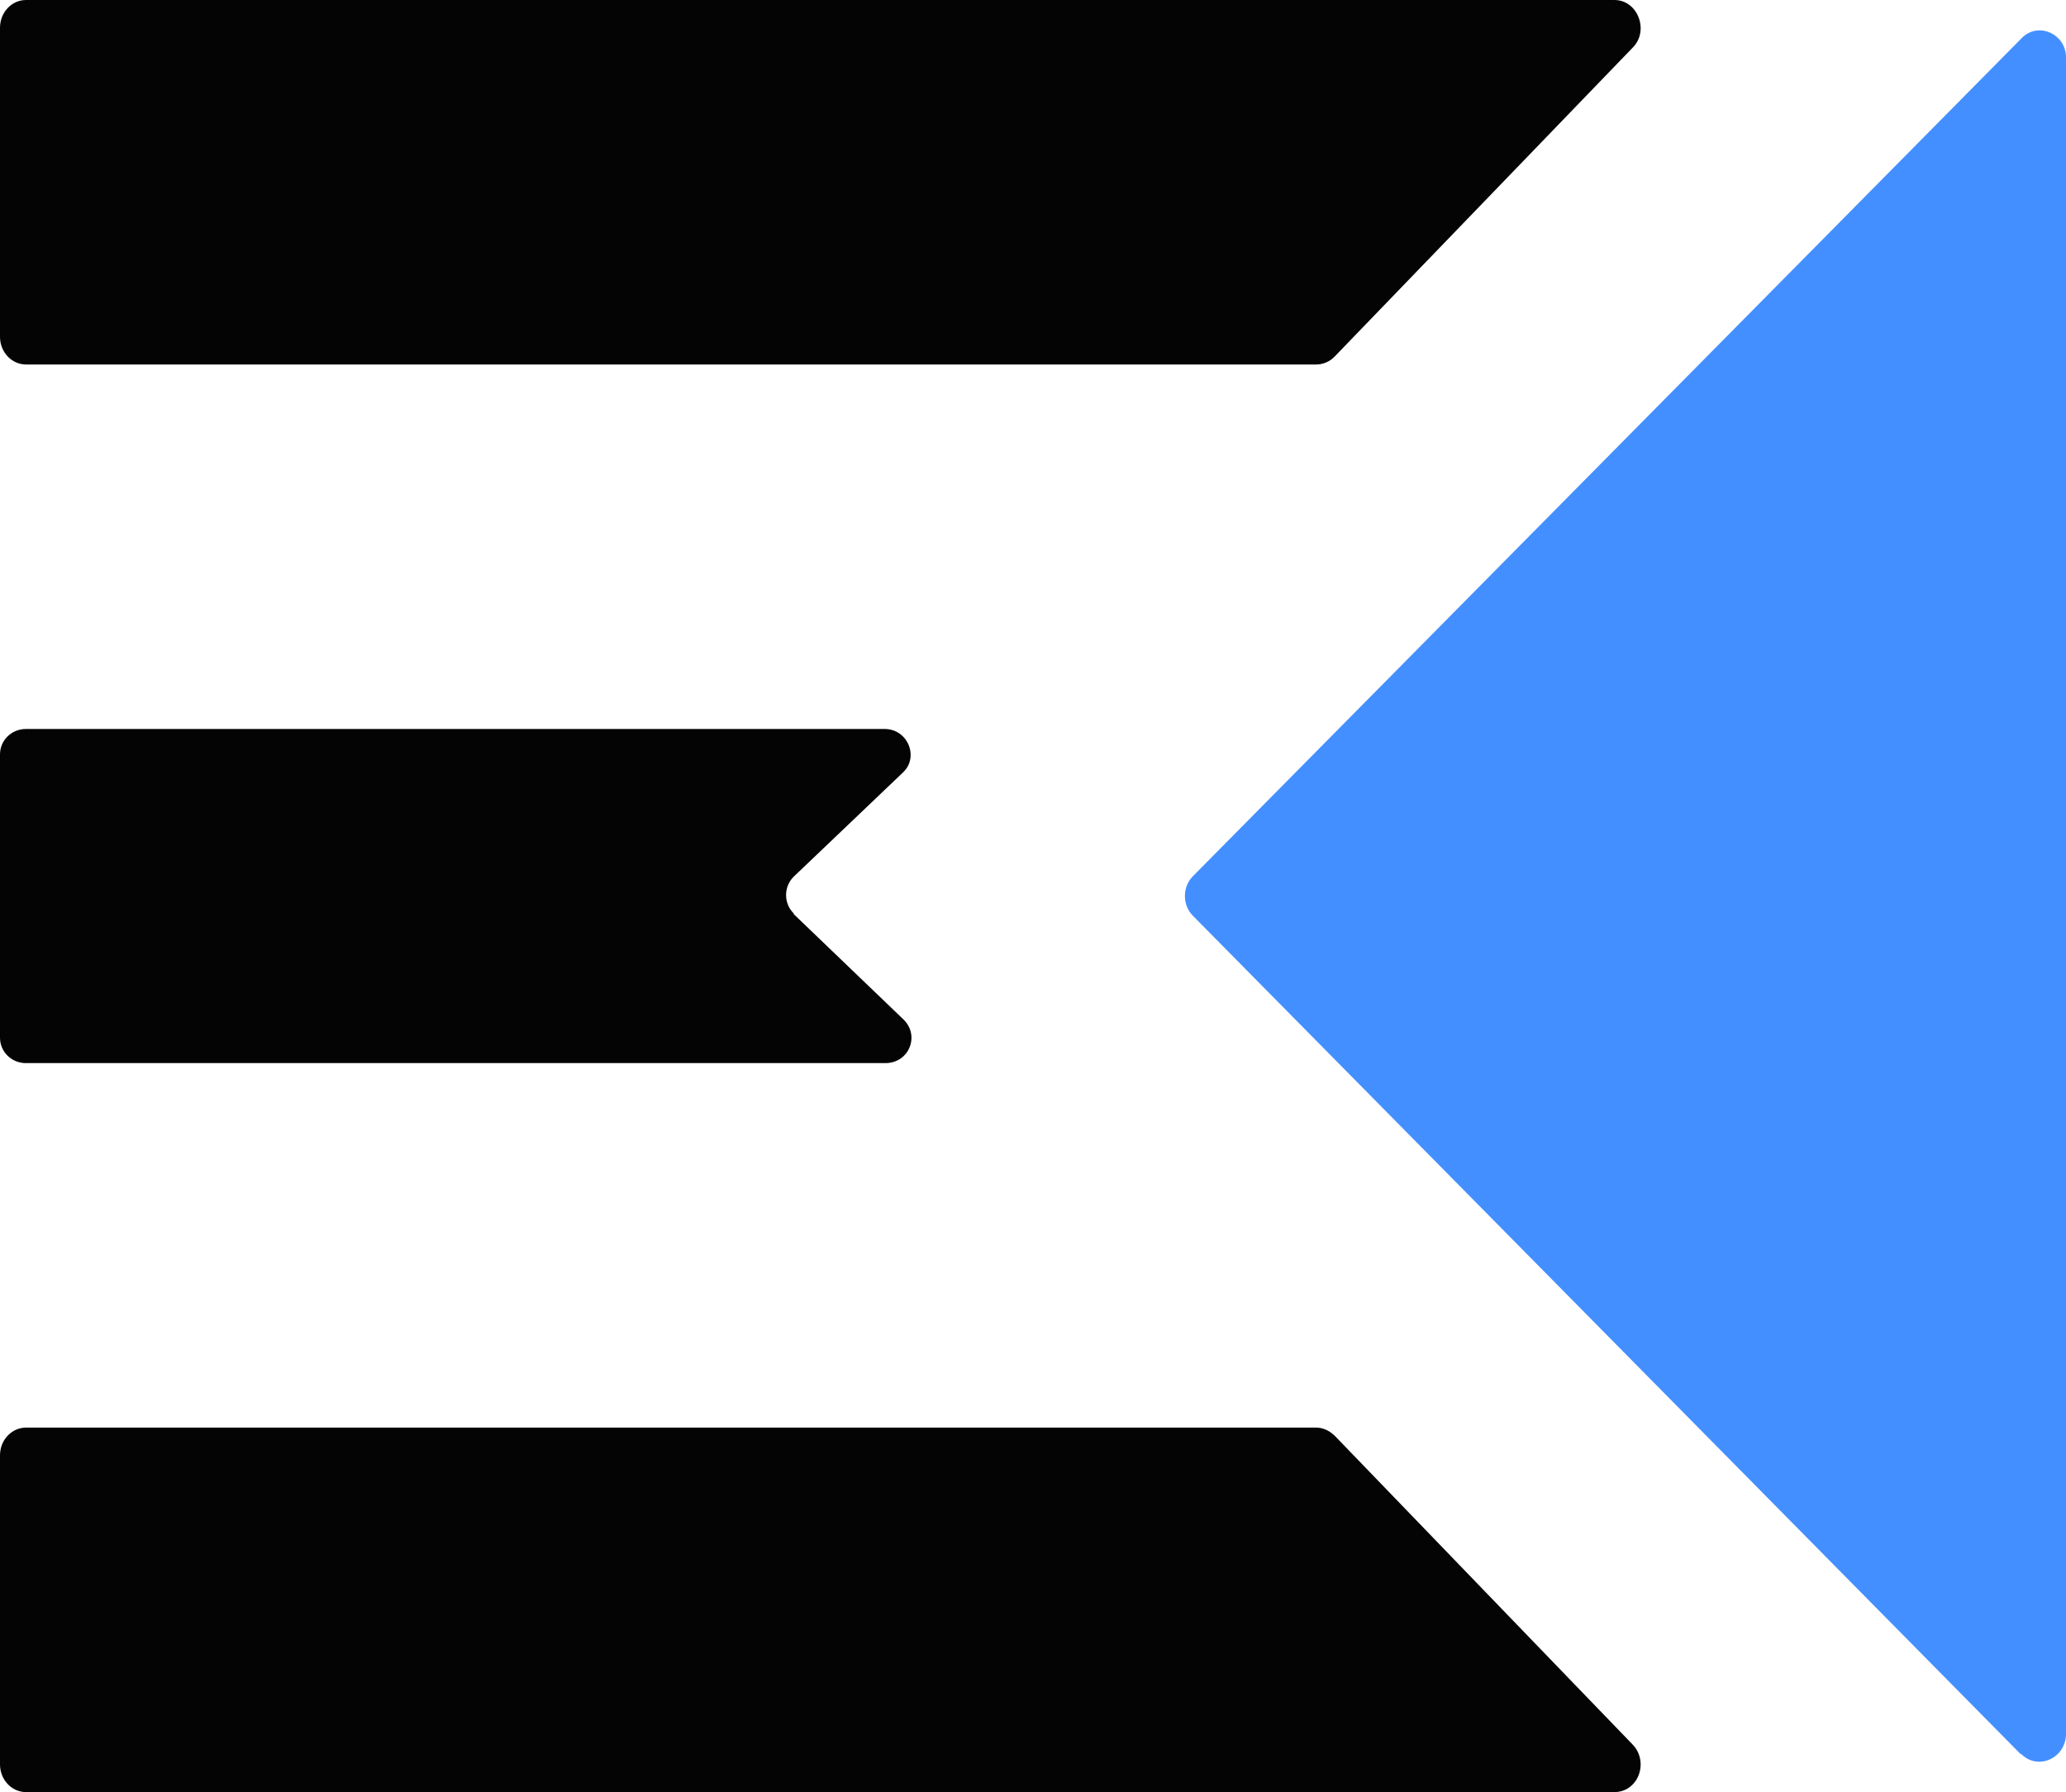
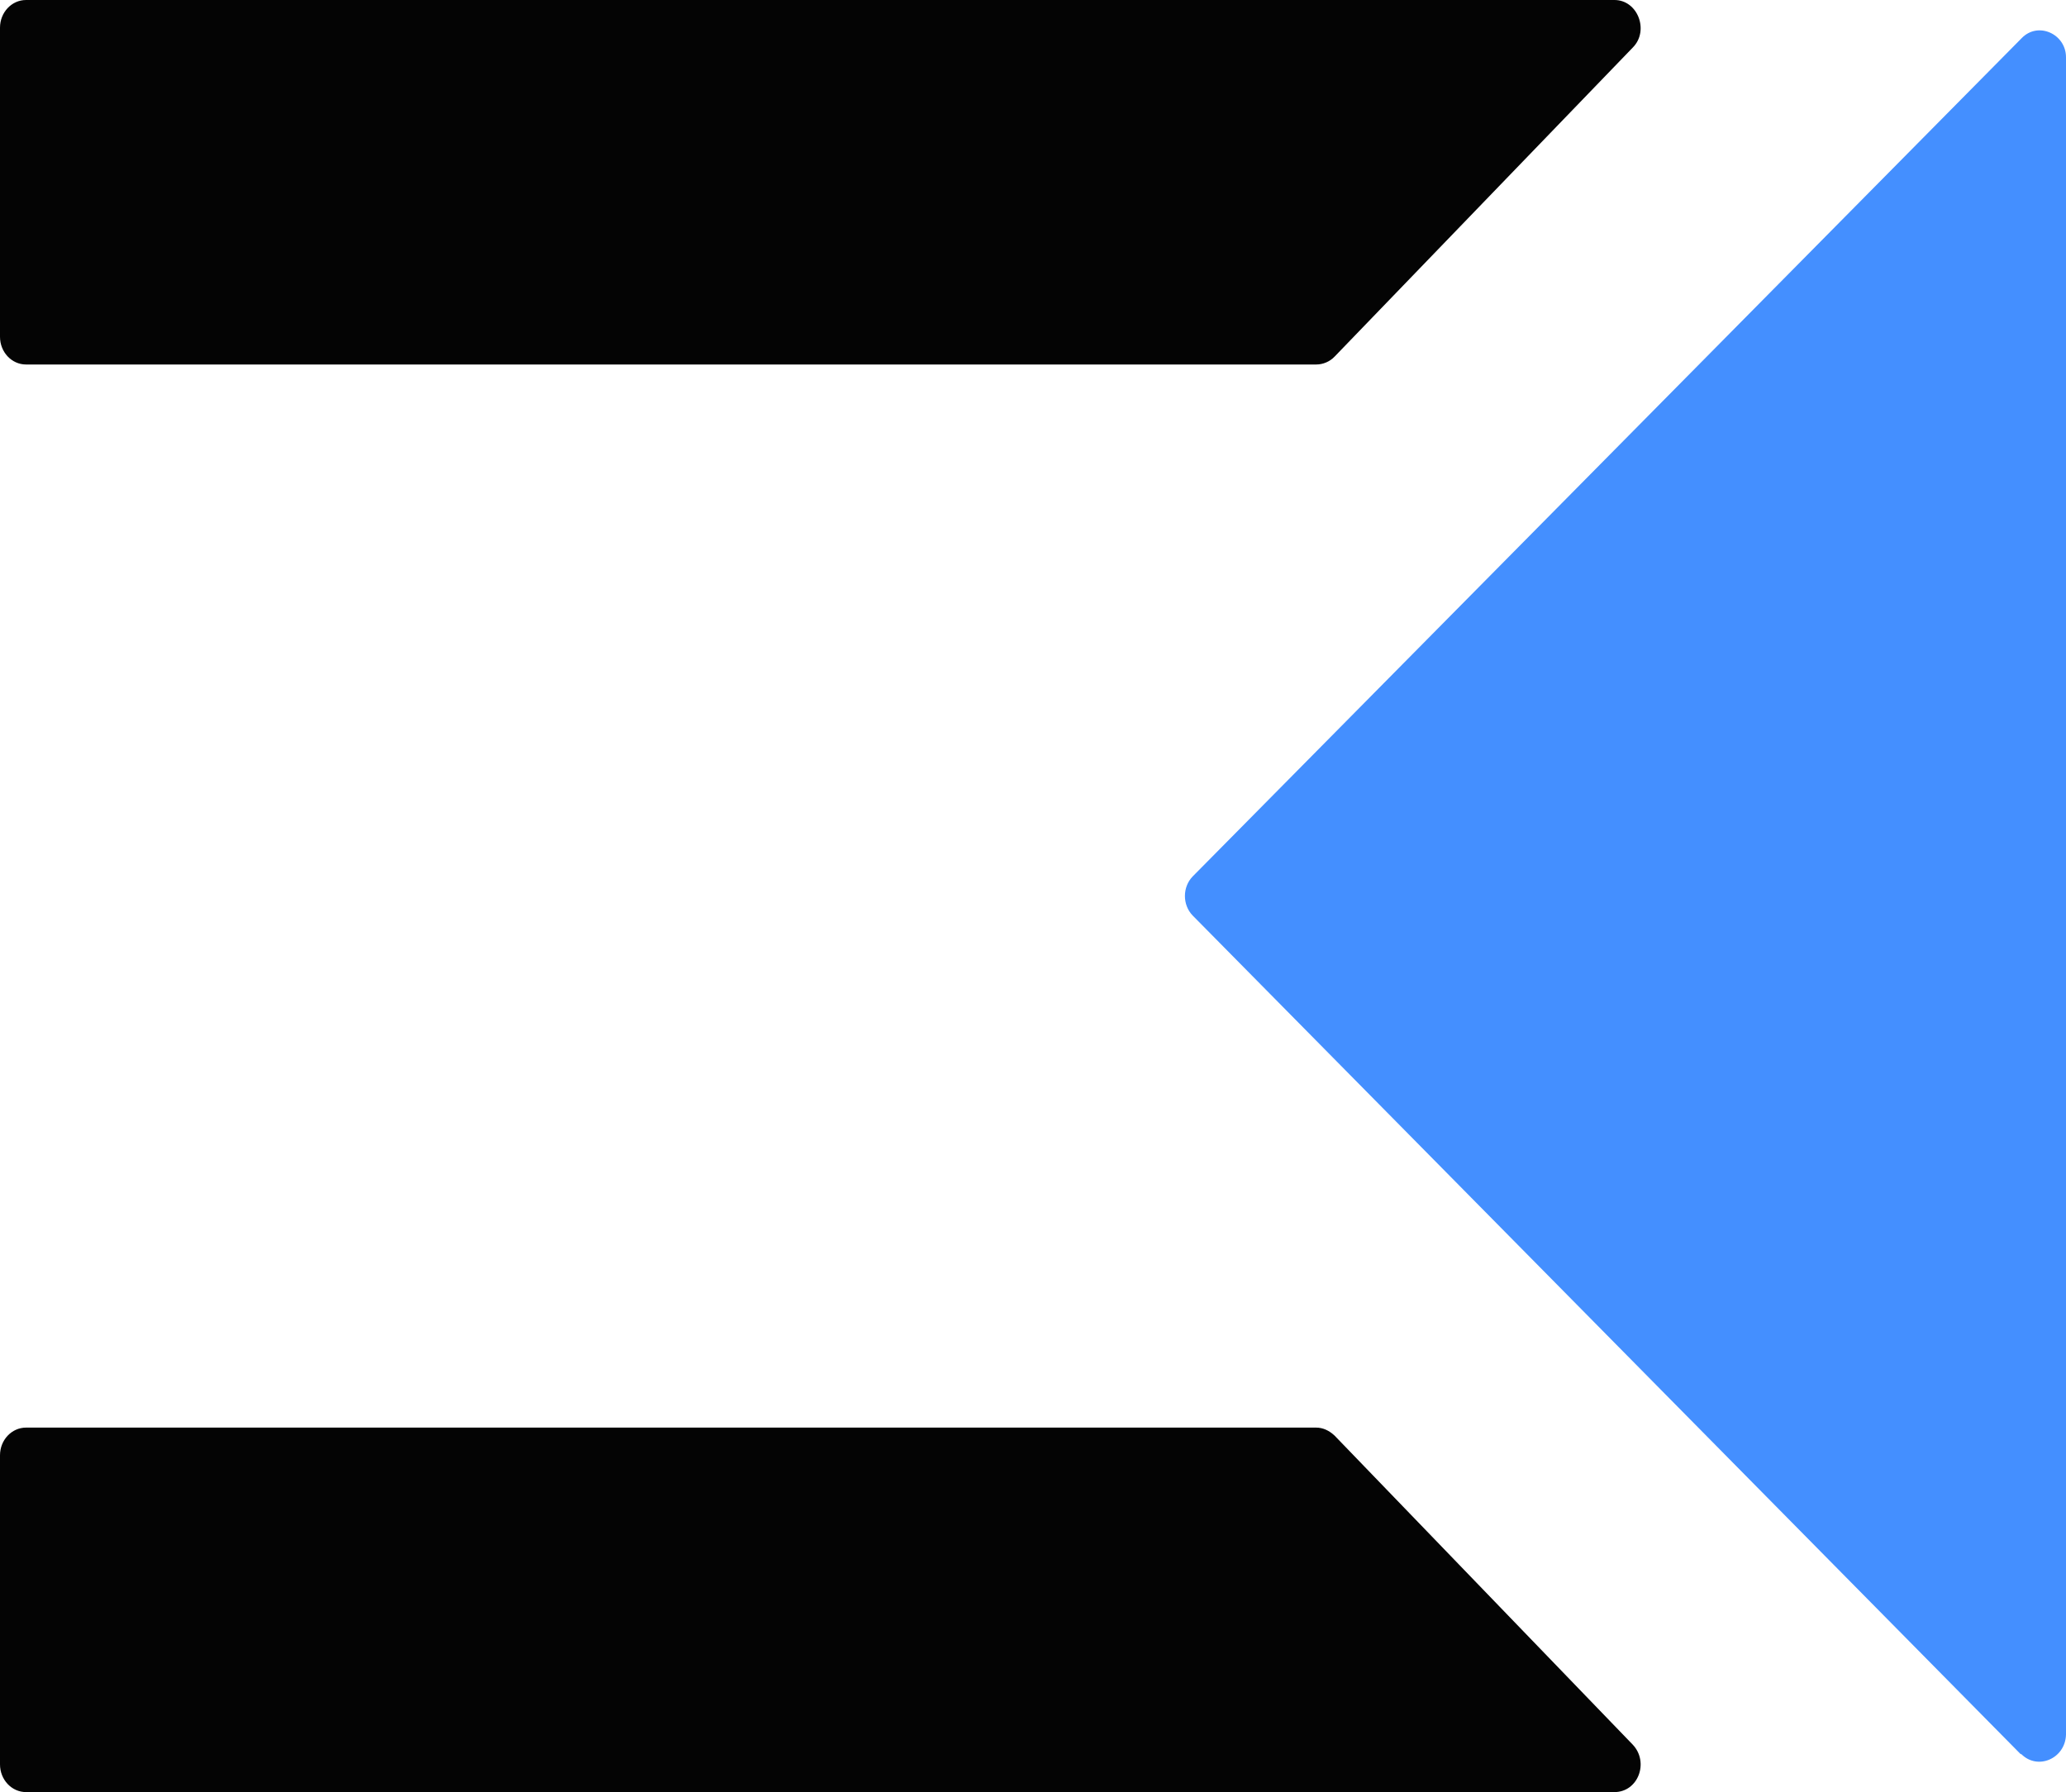
<svg xmlns="http://www.w3.org/2000/svg" width="68" height="59" viewBox="0 0 68 59" fill="none">
  <path d="M0.857 0H53.138C53.905 0 54.288 1.008 53.746 1.56L43.931 11.736C43.773 11.904 43.548 12 43.322 12H0.857C0.384 12 0 11.592 0 11.088V0.912C0 0.408 0.384 0 0.857 0Z" fill="#040404" />
-   <path d="M26.124 30.094L29.744 33.57C30.28 34.098 29.923 35 29.141 35H0.849C0.38 35 0 34.626 0 34.164V24.836C0 24.374 0.38 24 0.849 24H29.119C29.878 24 30.258 24.924 29.722 25.43L26.124 28.862C25.789 29.192 25.789 29.742 26.124 30.072V30.094Z" fill="#040404" />
  <path d="M43.927 47.264L53.742 57.44C54.283 58.016 53.922 59 53.133 59H0.857C0.384 59 0 58.592 0 58.088V47.912C0 47.408 0.384 47 0.857 47H43.319C43.544 47 43.747 47.096 43.927 47.264Z" fill="#040404" />
  <path d="M66.518 57.761L39.253 30.139C38.916 29.789 38.916 29.206 39.253 28.857L66.54 1.257C67.079 0.697 68 1.117 68 1.886V57.109C67.977 57.901 67.057 58.297 66.518 57.738V57.761Z" fill="#448FFF" />
</svg>